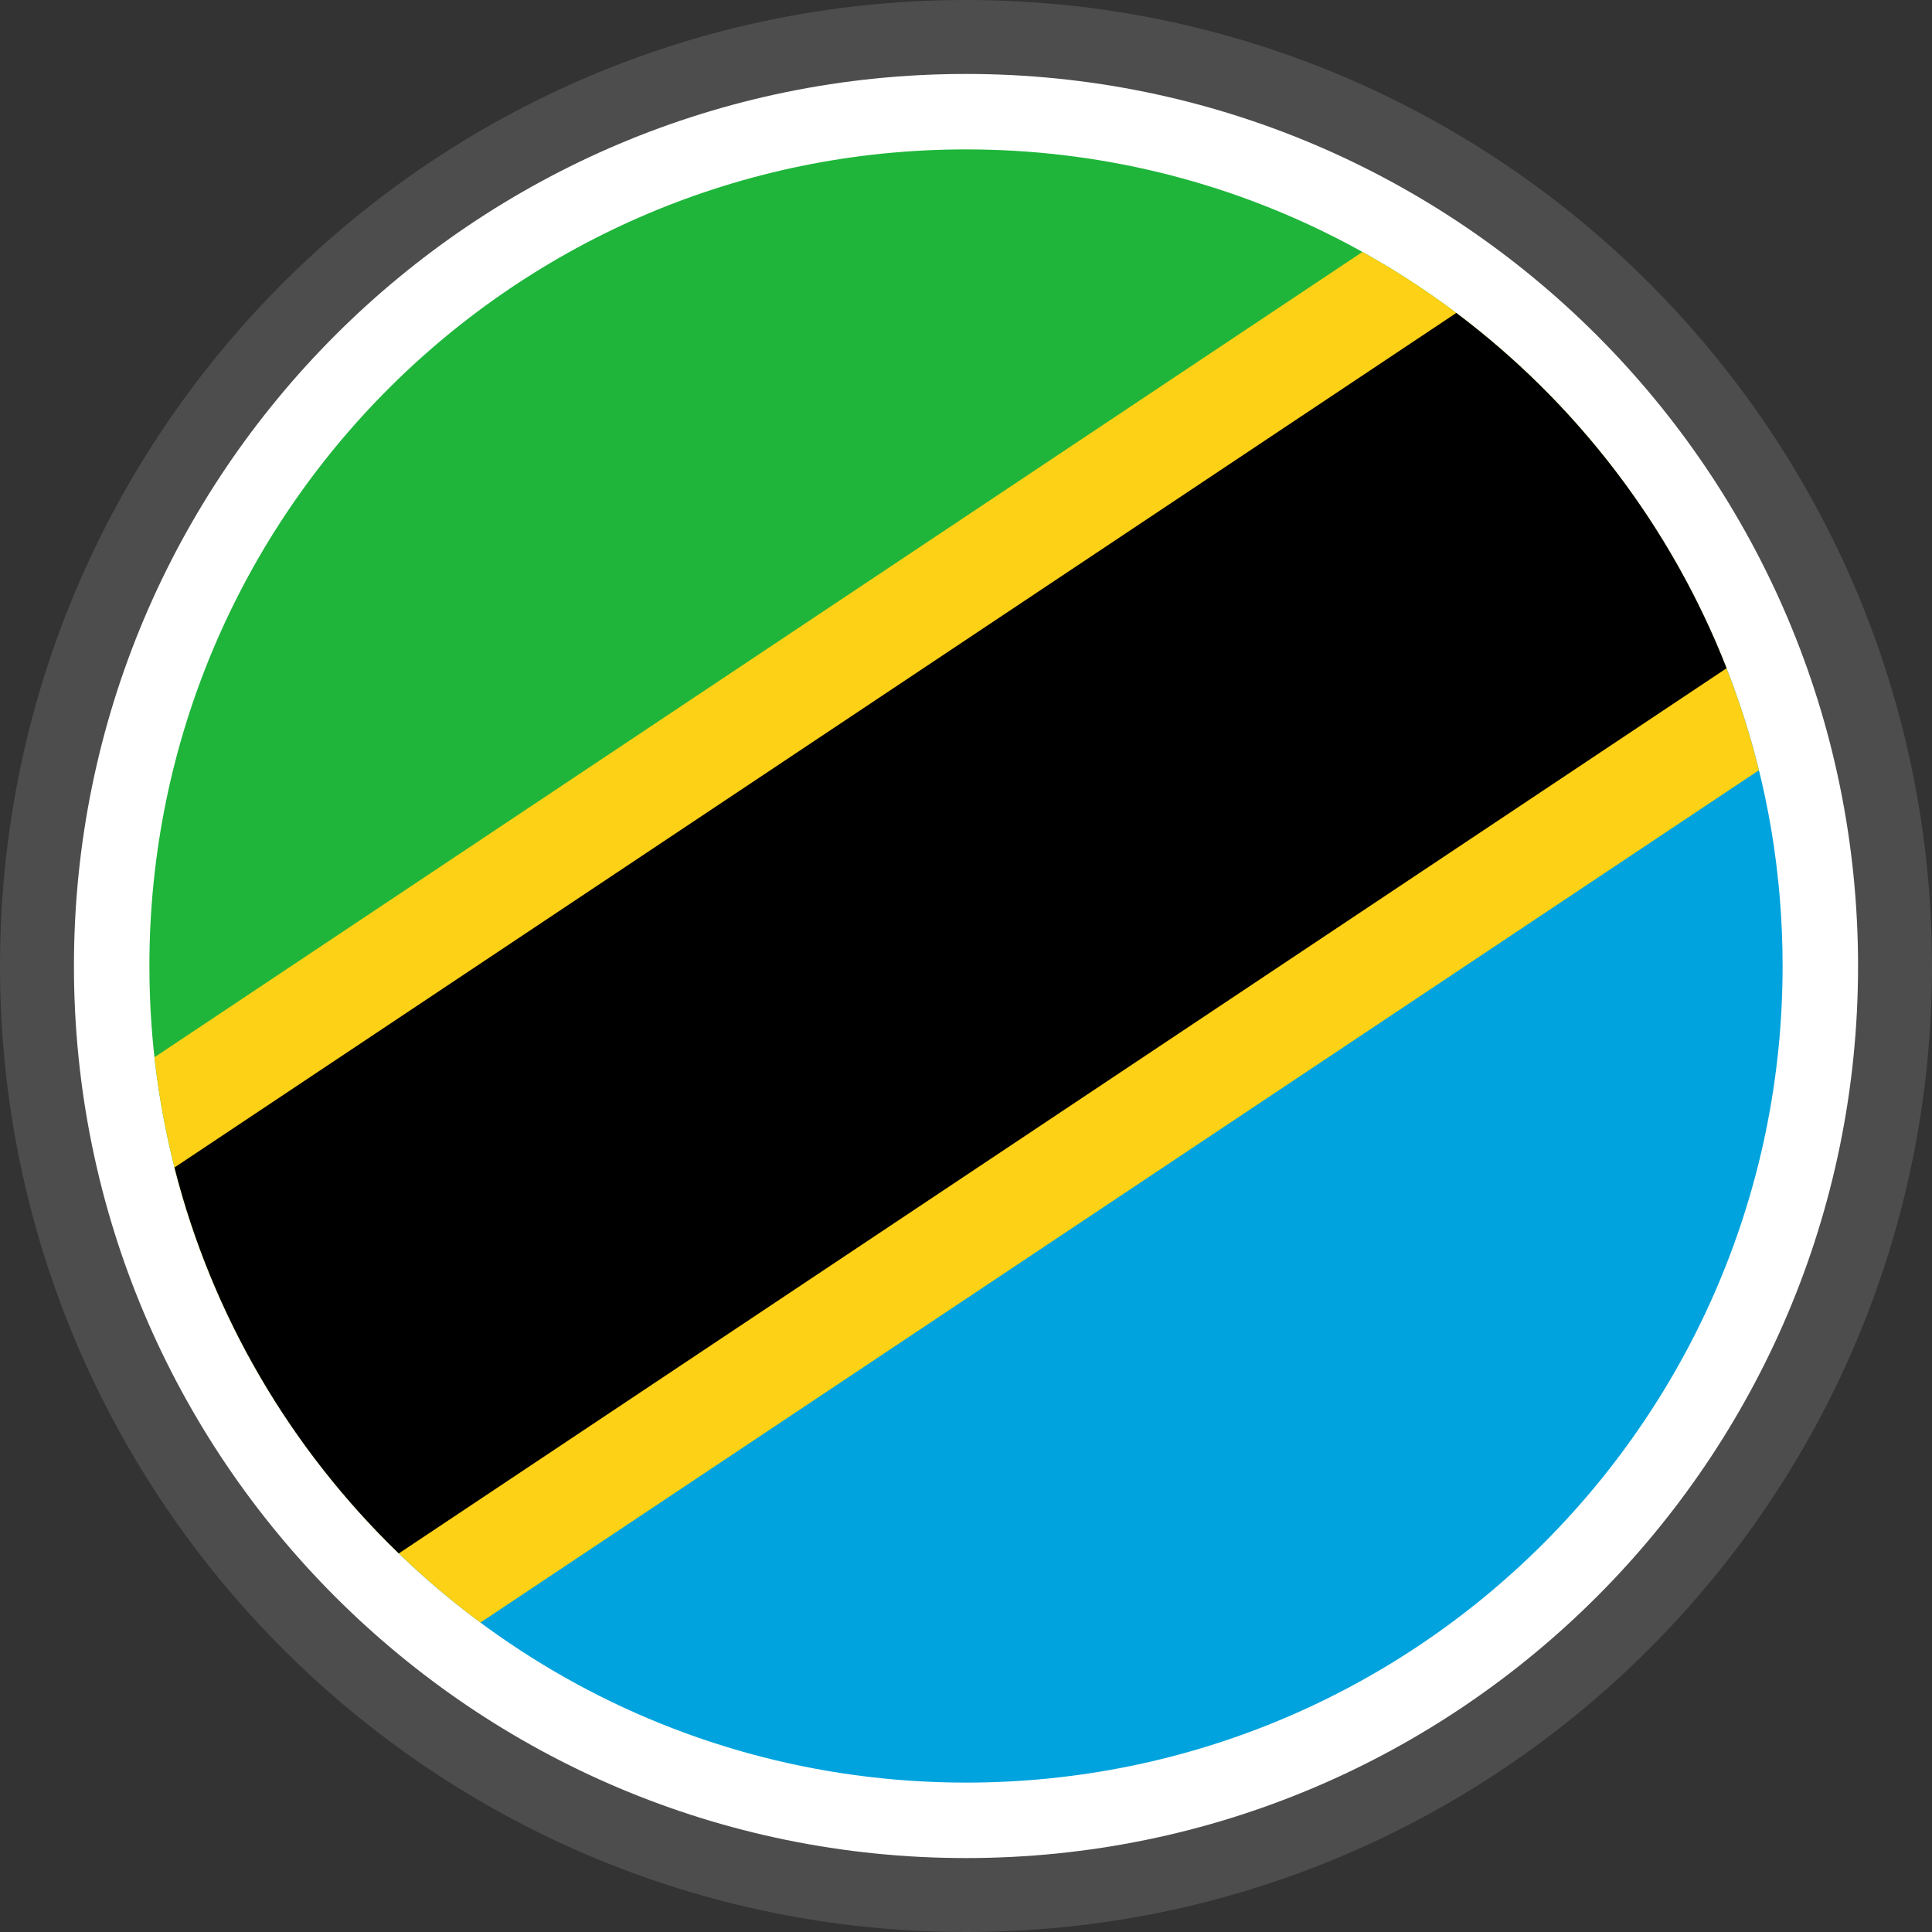
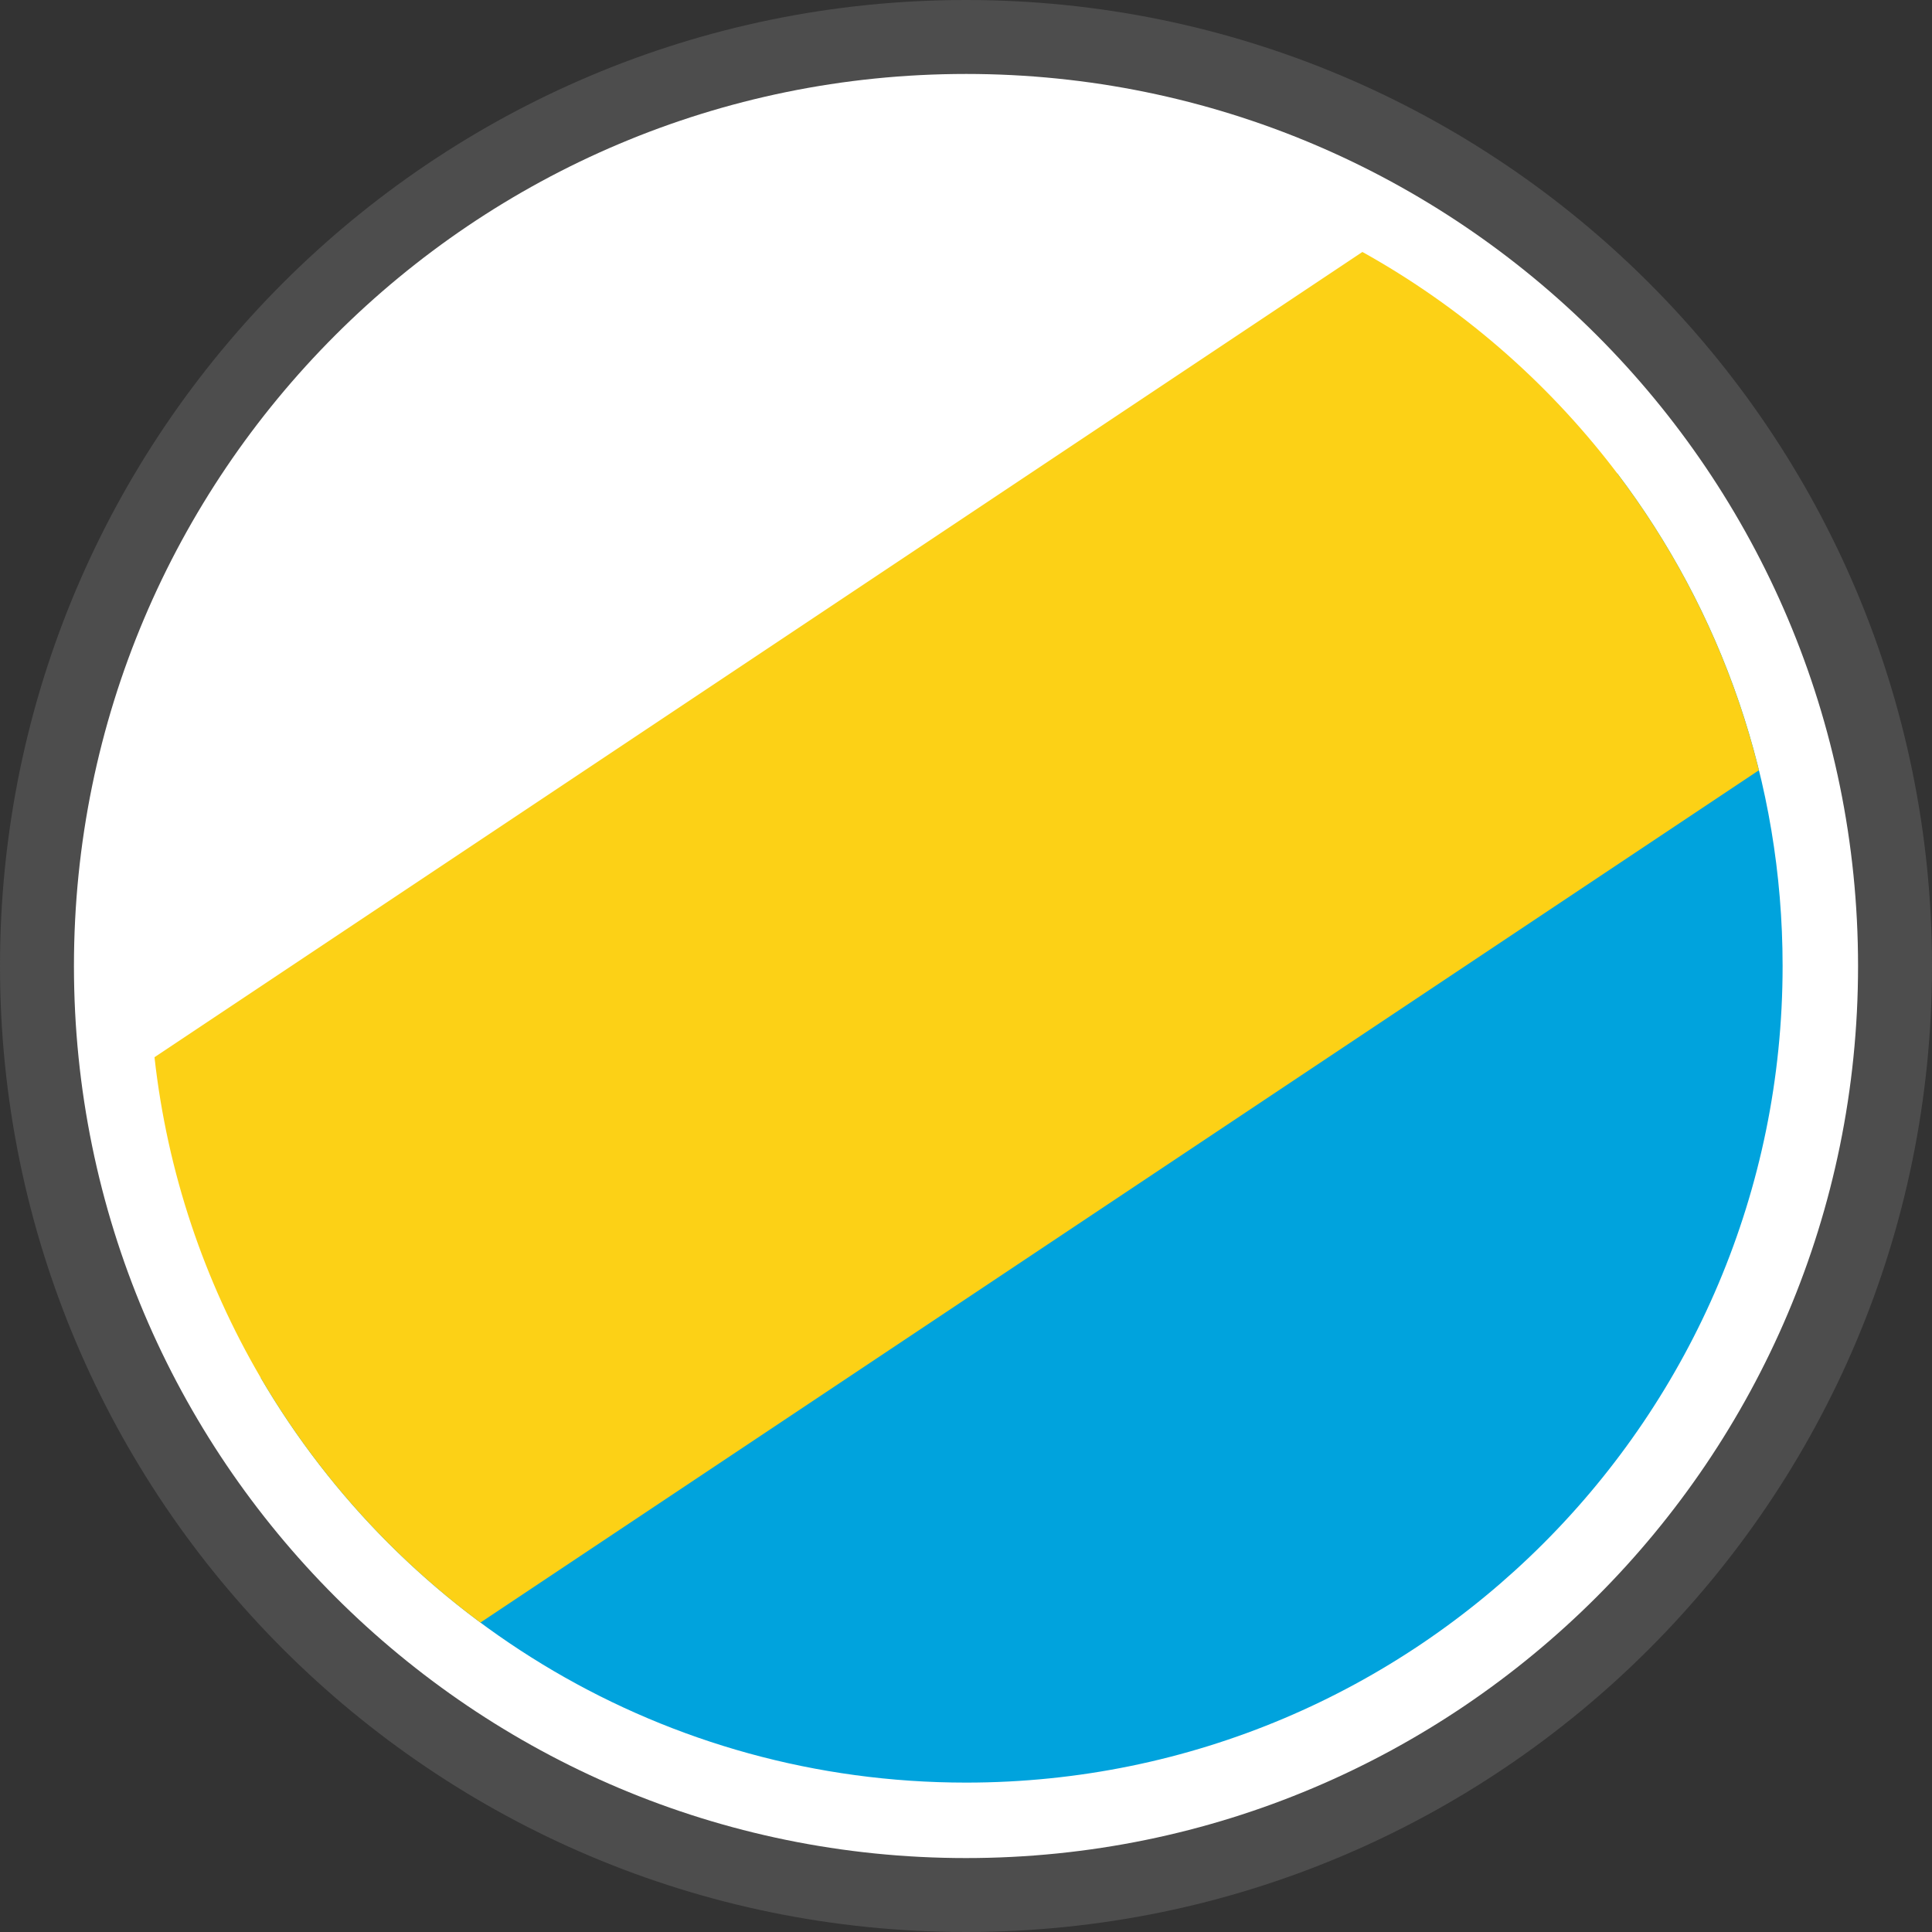
<svg xmlns="http://www.w3.org/2000/svg" fill-rule="evenodd" clip-rule="evenodd" viewBox="0 0 512 512">
  <rect x="0" y="0" width="512" height="512" fill="#333333" stroke="none" />
  <g fill-rule="nonzero">
    <path fill="#4D4D4D" d="M256 0c70.684 0 134.689 28.664 181.012 74.987C483.336 121.311 512 185.316 512 256c0 70.684-28.664 134.689-74.988 181.013C390.689 483.336 326.684 512 256 512c-70.677 0-134.689-28.664-181.013-74.987C28.664 390.689 0 326.676 0 256c0-70.684 28.664-134.689 74.987-181.013C121.311 28.664 185.316 0 256 0z" />
    <path fill="#fff" d="M256.001 19.597c65.278 0 124.382 26.466 167.162 69.242 42.777 42.78 69.242 101.884 69.242 167.162S465.94 380.384 423.16 423.16c-42.777 42.78-101.881 69.246-167.159 69.246-65.278 0-124.383-26.466-167.162-69.243-42.777-42.779-69.243-101.884-69.243-167.162S46.062 131.619 88.839 88.839c42.779-42.776 101.884-69.242 167.162-69.242z" />
-     <path fill="#1EB53A" d="M428.592 125.449L69.089 365.116c-18.743-32.037-29.495-69.32-29.495-109.115 0-119.52 96.886-216.407 216.407-216.407 70.479 0 133.079 33.699 172.591 85.855z" />
    <path fill="#00A3DD" d="M69.089 365.116l359.503-239.667c27.496 36.29 43.816 81.511 43.816 130.552 0 119.518-96.89 216.407-216.407 216.407-79.723 0-149.367-43.113-186.912-107.292z" />
    <path fill="#FCD116" d="M40.943 280.173L361.05 66.772c51.822 28.831 90.557 78.329 105.081 137.351L127.317 429.998c-47.116-34.909-79.554-88.5-86.374-149.825z" />
-     <path d="M46.239 309.394L385.931 82.932c31.844 23.945 56.864 56.477 71.63 94.156L105.687 411.671C77.228 384.18 56.28 348.964 46.239 309.394z" />
  </g>
</svg>